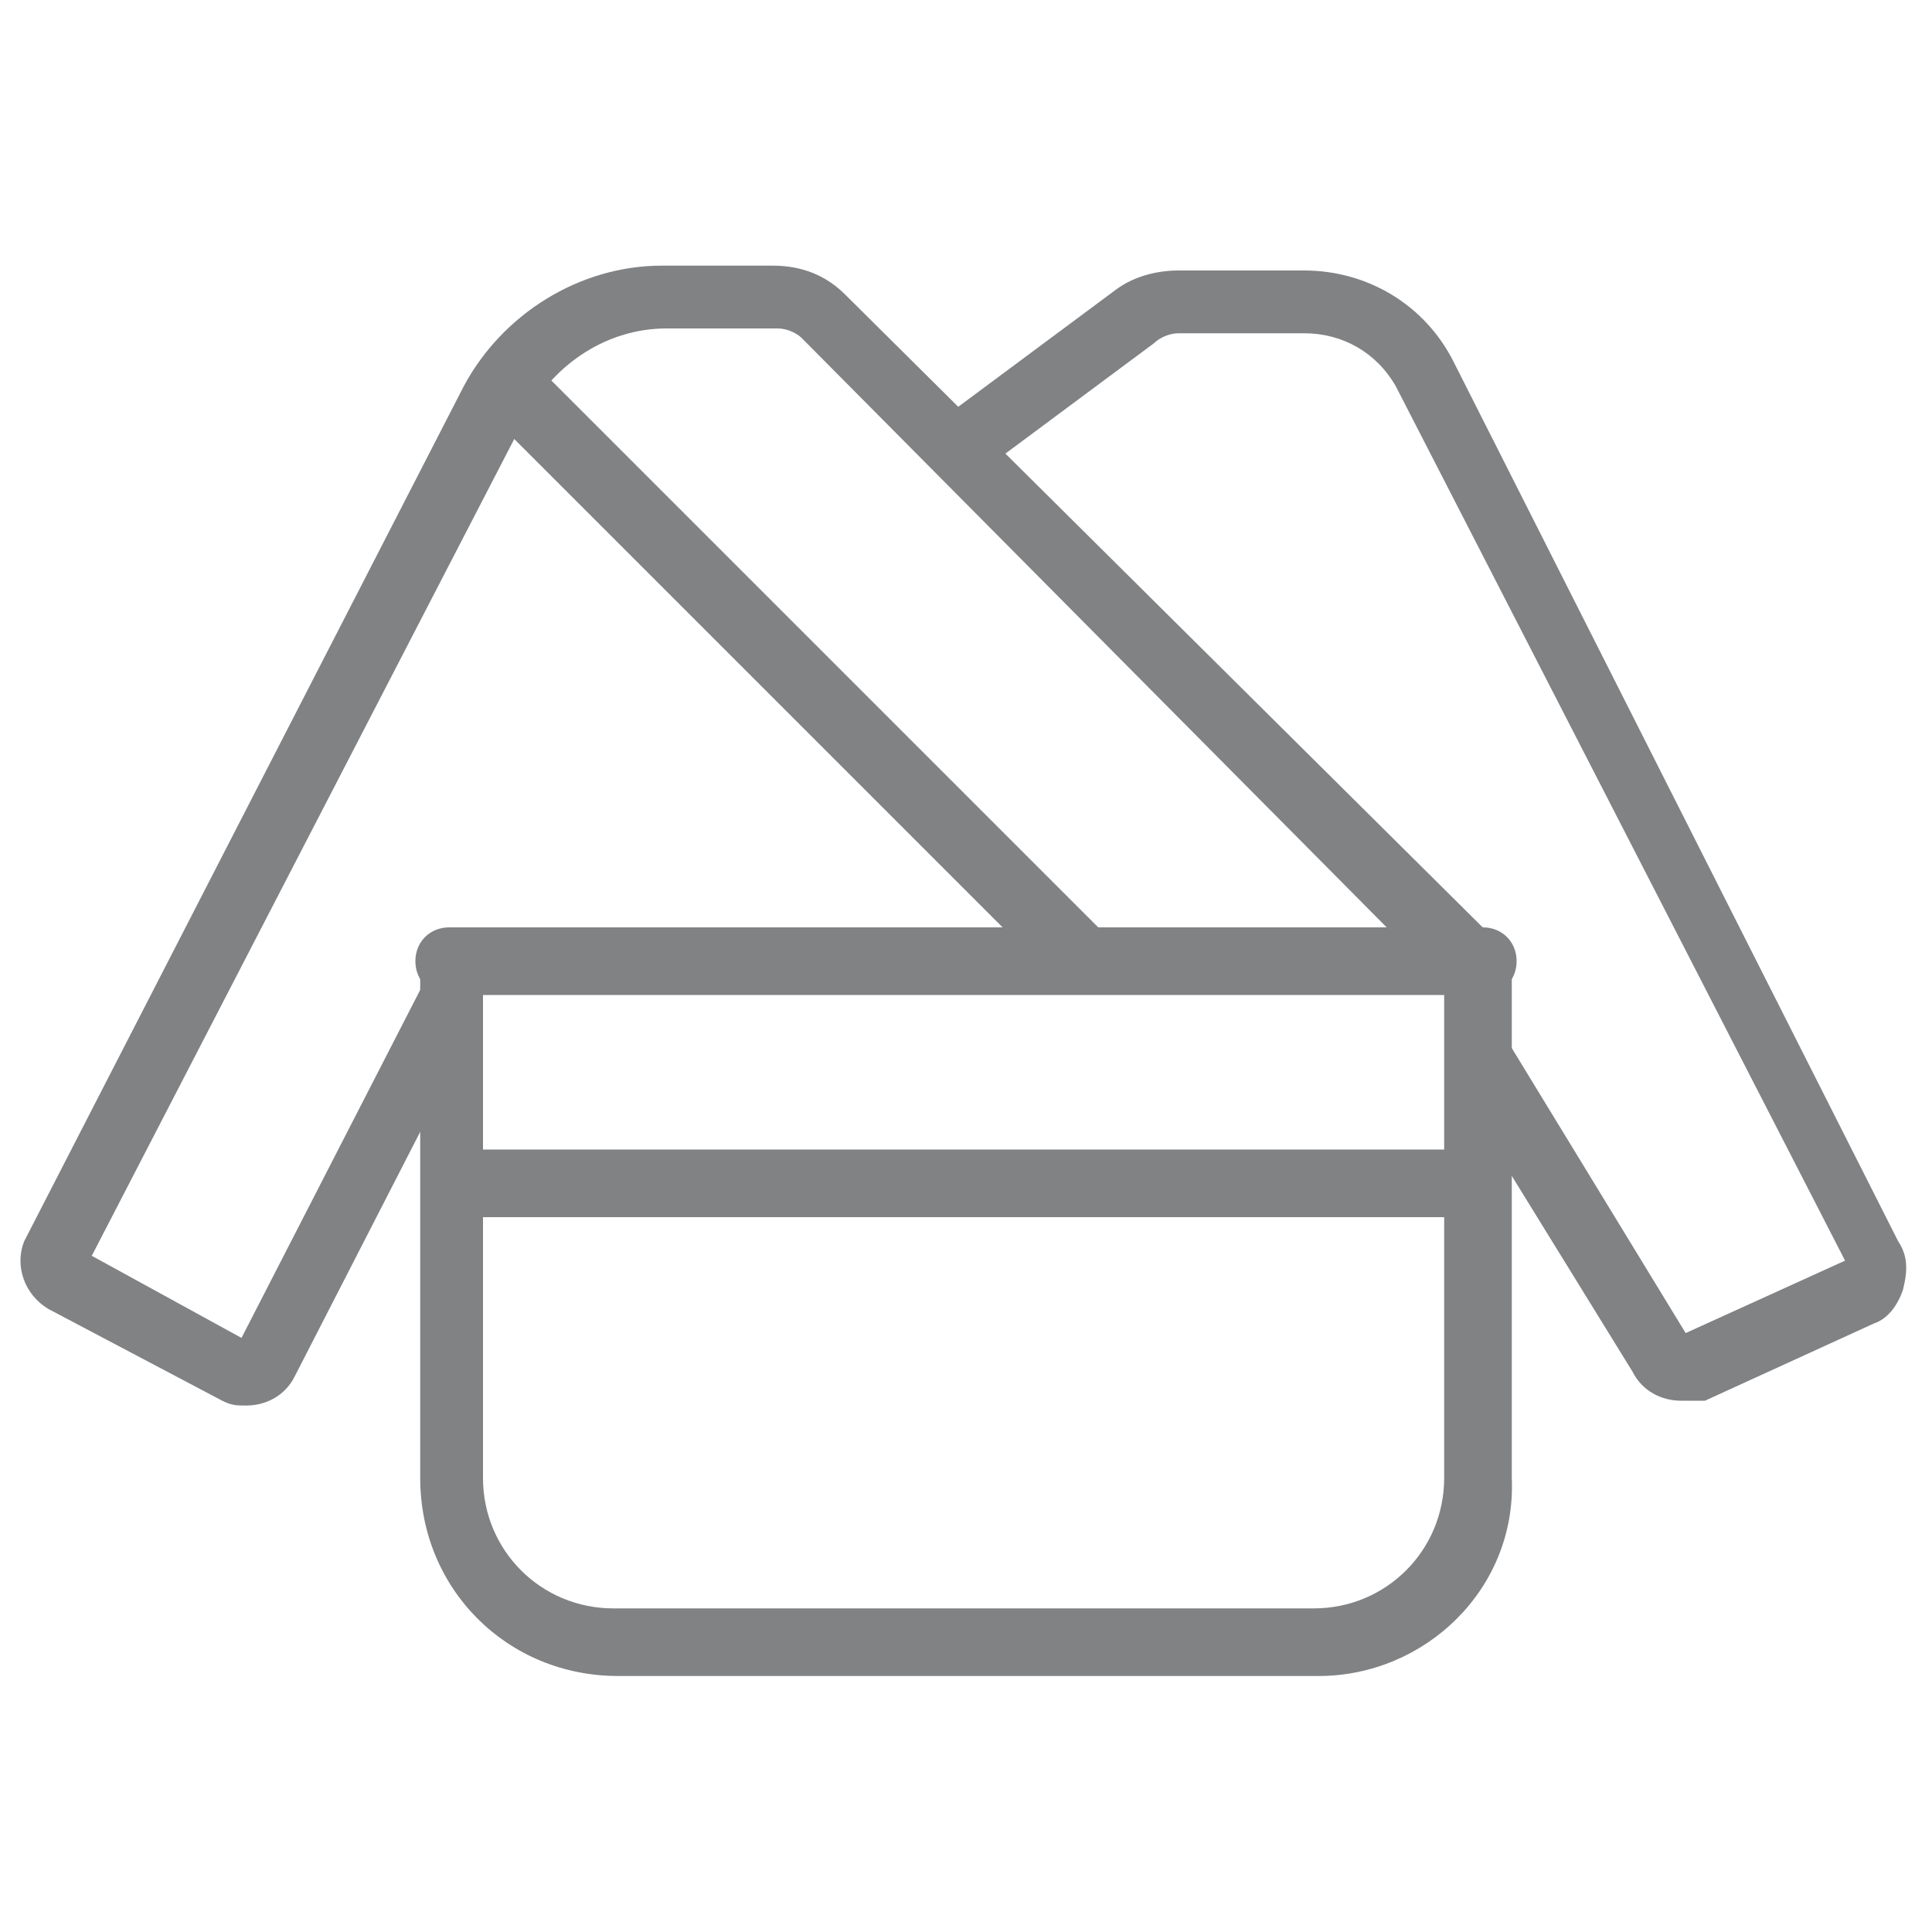
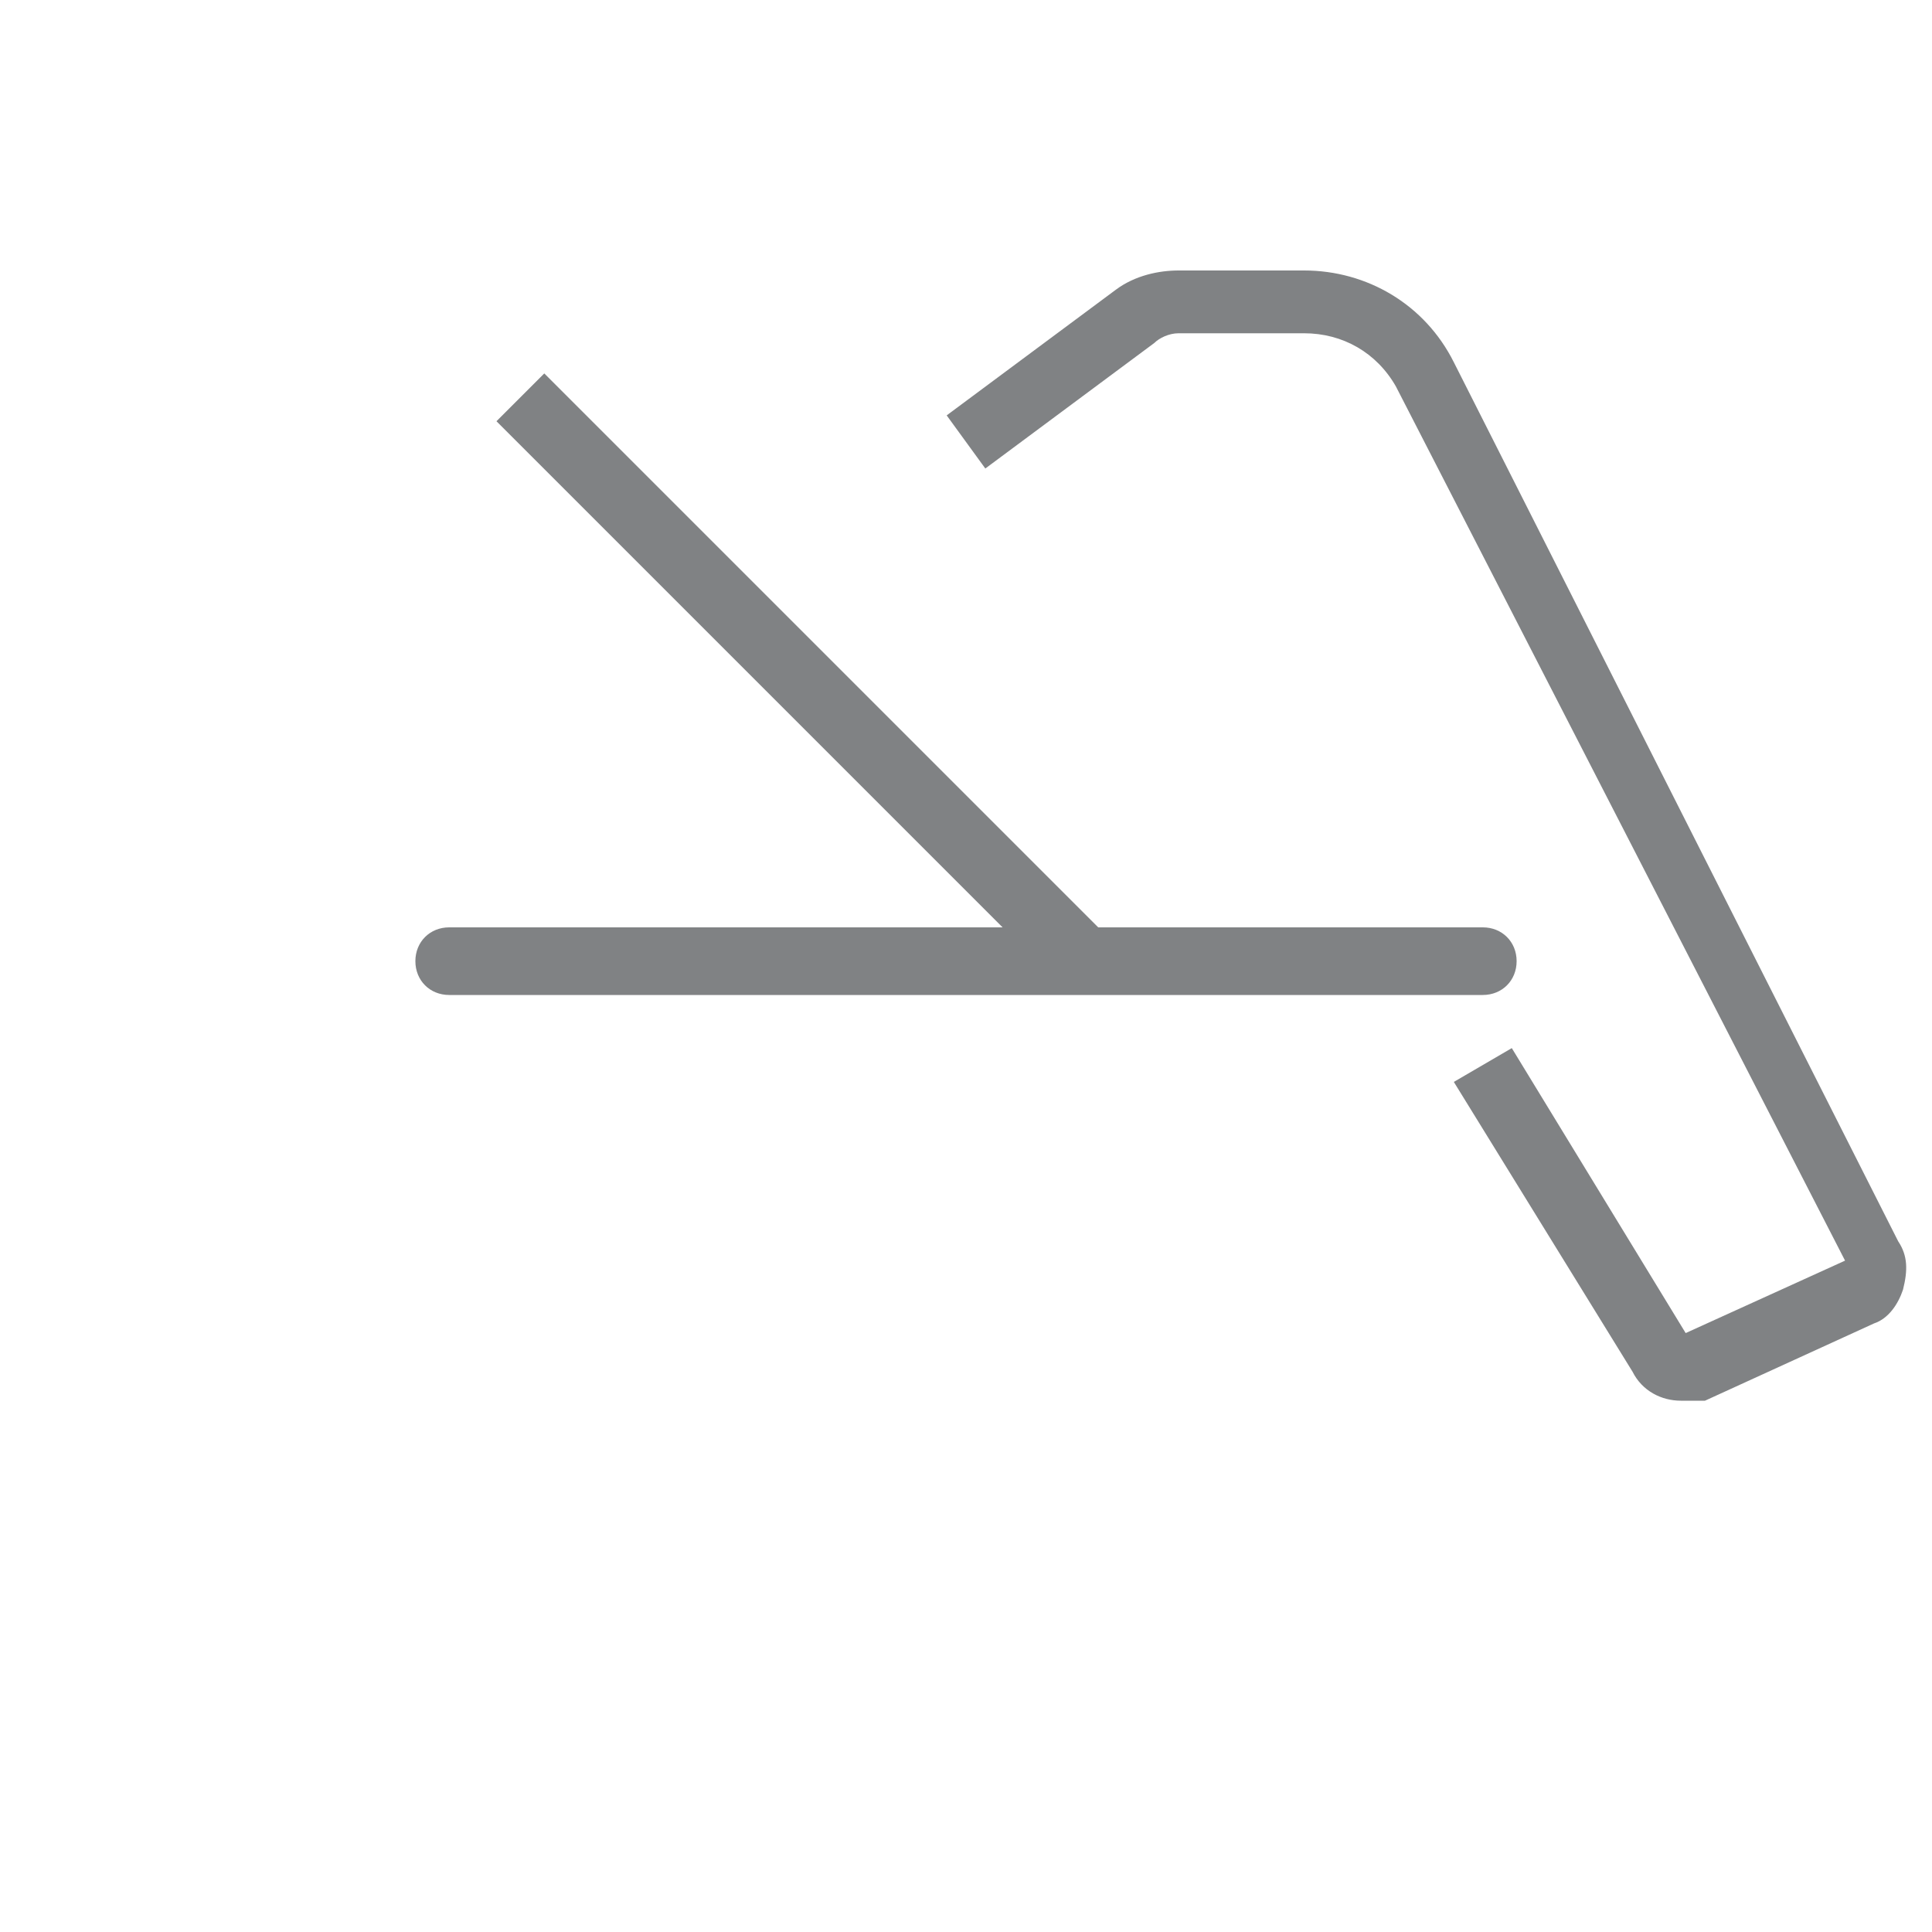
<svg xmlns="http://www.w3.org/2000/svg" version="1.1" id="图层_2" x="0px" y="0px" viewBox="0 0 40 40" style="enable-background:new 0 0 40 40;" xml:space="preserve">
  <style type="text/css">
	.st0{fill:#808284;}
</style>
-   <path class="st0" d="M27.3,34.7H12.8c-2.3,0-4.1-1.8-4.1-4.1V20H10v10.6c0,1.5,1.2,2.7,2.7,2.7h14.5c1.5,0,2.7-1.2,2.7-2.7V20h1.4  v10.6C31.4,32.9,29.5,34.7,27.3,34.7z" />
  <path class="st0" d="M30.7,20.6H9.3c-0.4,0-0.7-0.3-0.7-0.7c0-0.4,0.3-0.7,0.7-0.7h21.4c0.4,0,0.7,0.3,0.7,0.7  C31.4,20.3,31.1,20.6,30.7,20.6z" />
-   <rect x="9.1" y="23.8" class="st0" width="21.6" height="1.4" />
-   <path class="st0" d="M5.1,29.1c-0.2,0-0.3,0-0.5-0.1l-3.6-1.9c-0.5-0.3-0.7-0.9-0.5-1.4L9.6,8c0.8-1.5,2.4-2.5,4.1-2.5h2.3  c0.6,0,1.1,0.2,1.5,0.6l13.5,13.4l-1,1L16.6,7c-0.1-0.1-0.3-0.2-0.5-0.2h-2.3c-1.2,0-2.3,0.7-2.9,1.8l-9,17.4L5,27.7l3.8-7.4  l1.2,0.6l-3.9,7.6C5.9,28.9,5.5,29.1,5.1,29.1z M5.2,27.8L5.2,27.8C5.2,27.8,5.2,27.8,5.2,27.8z" />
  <path class="st0" d="M34.8,29c-0.4,0-0.8-0.2-1-0.6l-3.7-6l1.2-0.7l3.6,5.9l3.3-1.5L28.9,8c-0.4-0.7-1.1-1.1-1.9-1.1h-2.6  c-0.2,0-0.4,0.1-0.5,0.2l-3.5,2.6l-0.8-1.1l3.5-2.6c0.4-0.3,0.9-0.4,1.3-0.4h2.6c1.3,0,2.5,0.7,3.1,1.9l9.2,18.2  c0.2,0.3,0.2,0.6,0.1,1c-0.1,0.3-0.3,0.6-0.6,0.7l-3.5,1.6C35.1,29,35,29,34.8,29z" />
  <rect x="15.9" y="5.8" transform="matrix(0.707 -0.707 0.707 0.707 -5.063 15.862)" class="st0" width="1.4" height="16.4" />
</svg>